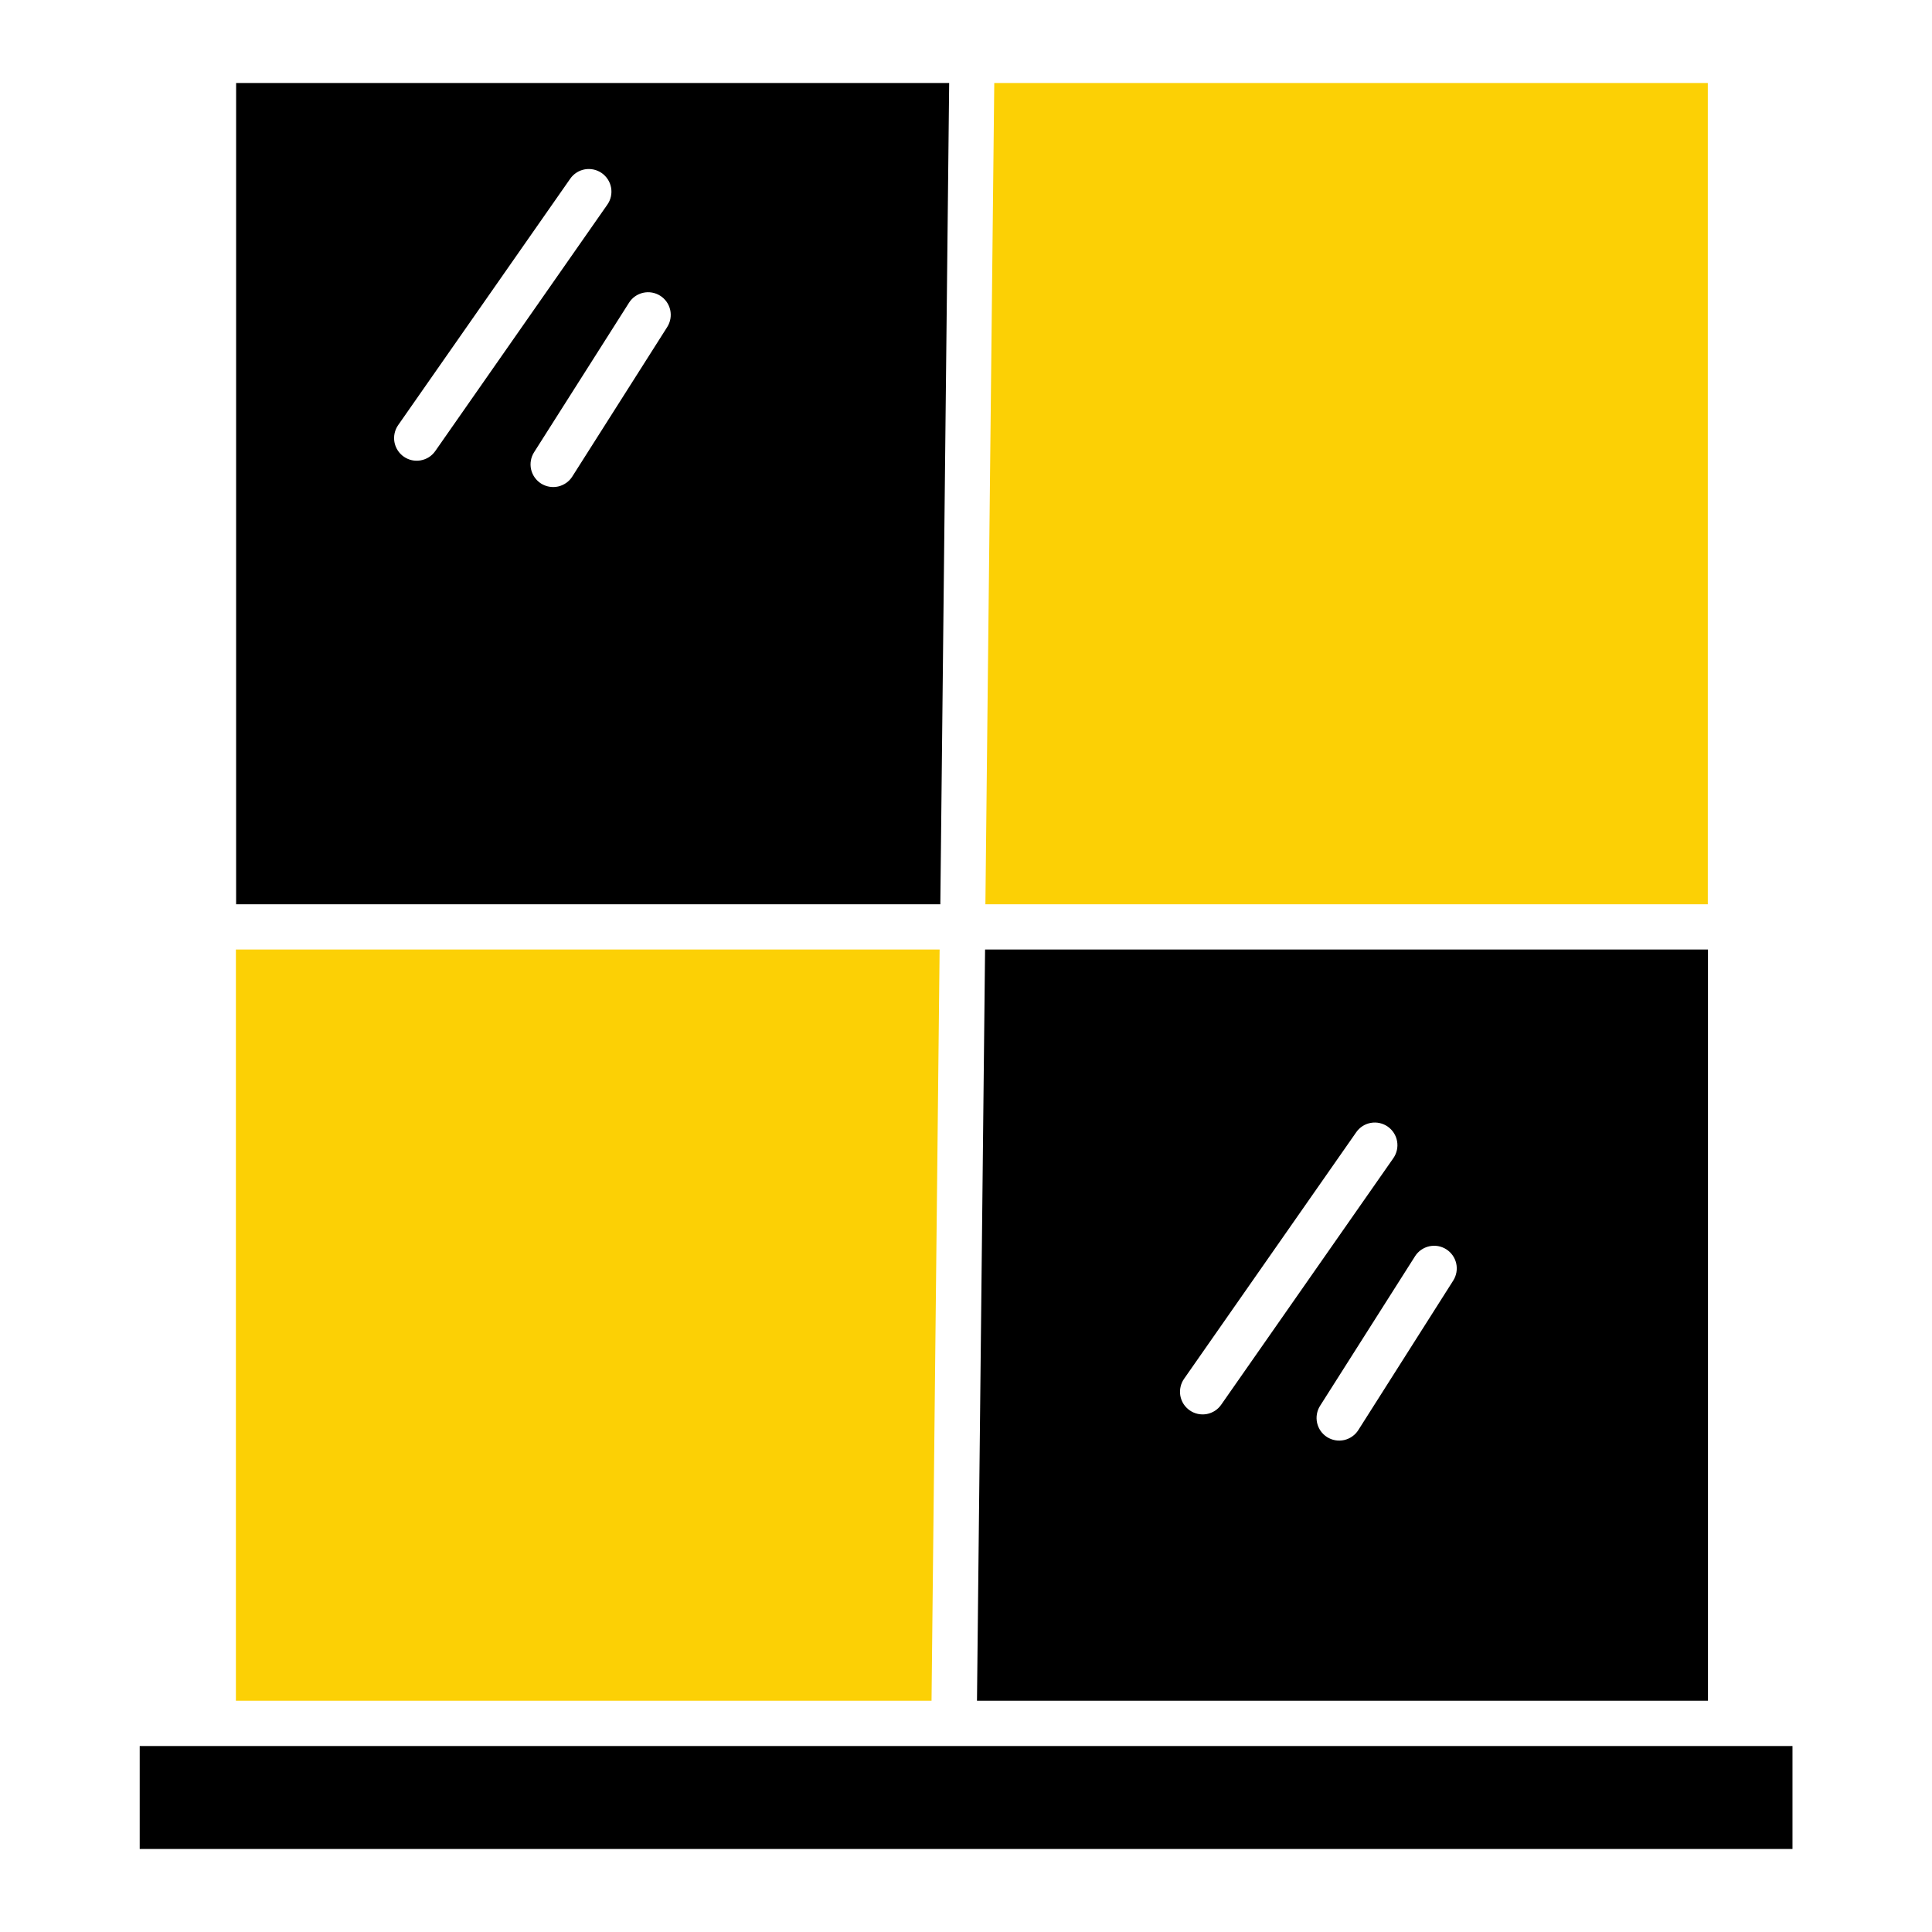
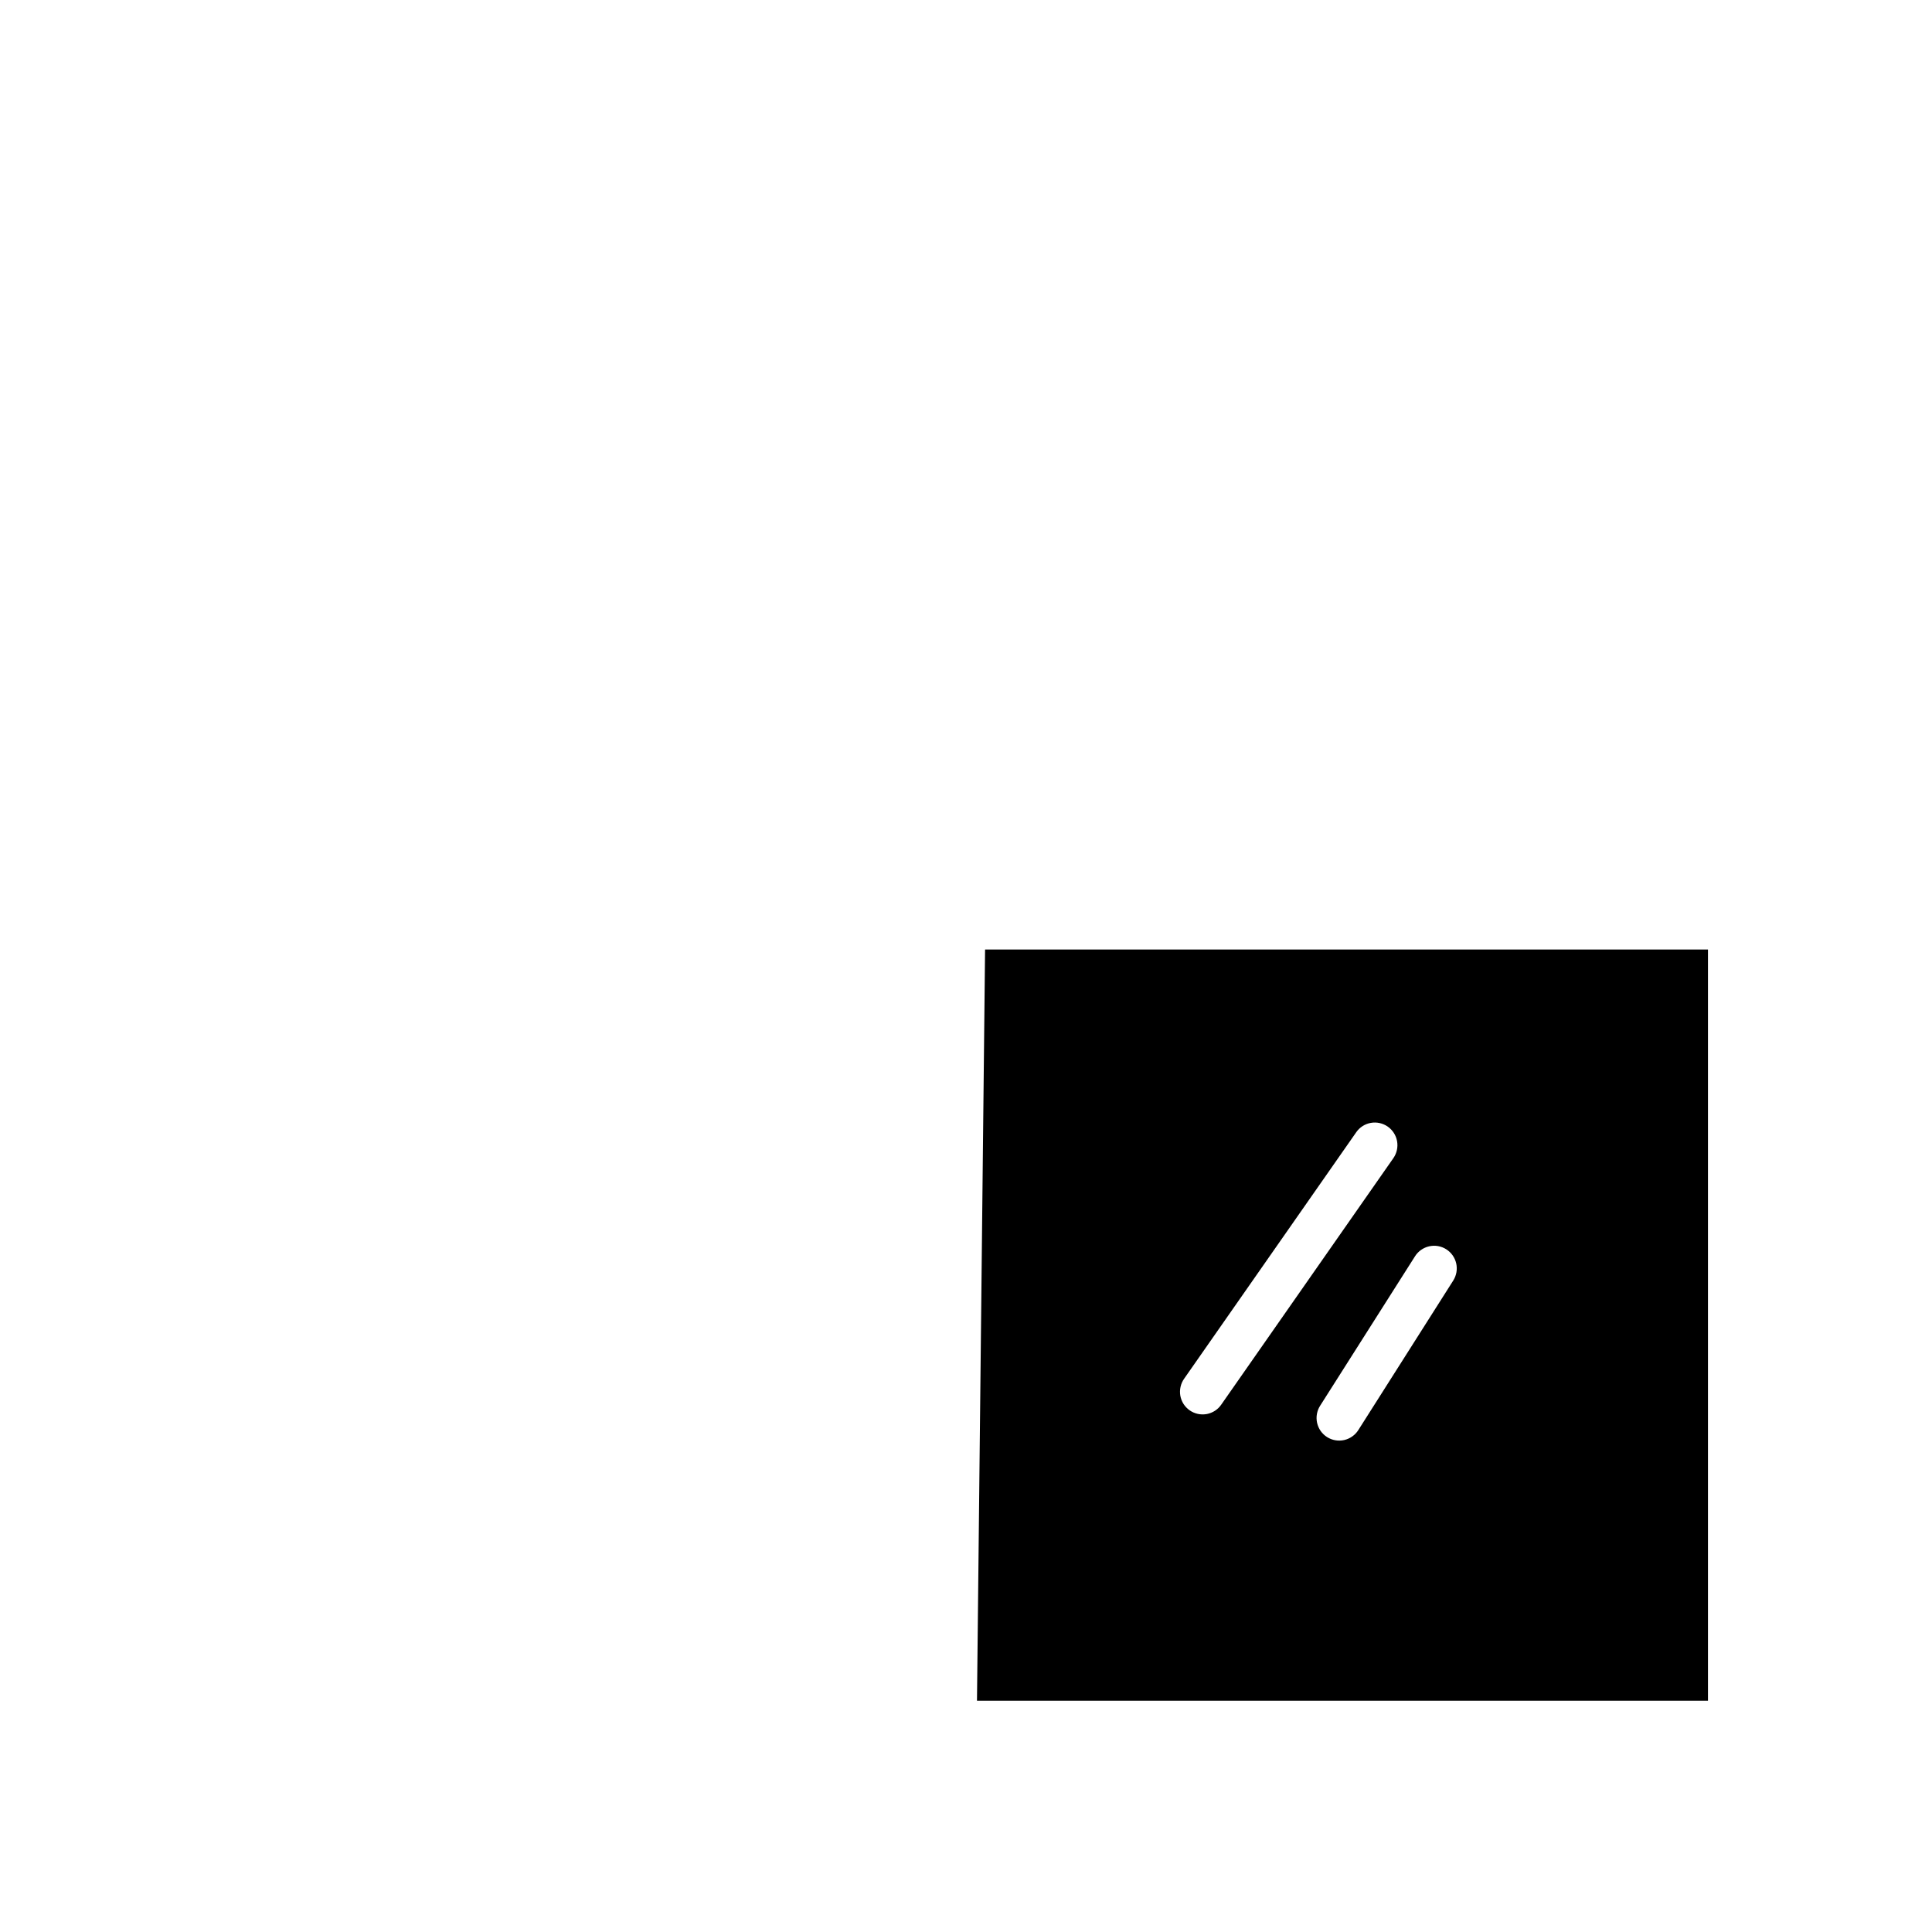
<svg xmlns="http://www.w3.org/2000/svg" width="70" height="70" viewBox="0 0 70 70" fill="none">
  <path d="M35.398 61.62H61.883V34.402H35.691L35.398 61.62ZM52.401 45.264C52.584 45.38 52.714 45.565 52.762 45.778C52.809 45.99 52.77 46.212 52.654 46.396L49.214 51.815C49.157 51.906 49.081 51.984 48.993 52.046C48.905 52.108 48.806 52.152 48.7 52.176C48.595 52.199 48.487 52.202 48.38 52.183C48.274 52.165 48.173 52.125 48.082 52.068C47.991 52.01 47.912 51.935 47.85 51.847C47.789 51.759 47.745 51.659 47.721 51.554C47.698 51.449 47.695 51.34 47.714 51.234C47.732 51.128 47.771 51.026 47.829 50.935L51.269 45.517C51.326 45.426 51.401 45.348 51.489 45.286C51.578 45.224 51.677 45.18 51.782 45.156C51.887 45.133 51.996 45.13 52.102 45.148C52.208 45.167 52.31 45.206 52.401 45.264ZM42.905 49.951L49.139 41.023C49.263 40.844 49.453 40.722 49.668 40.684C49.882 40.646 50.102 40.695 50.281 40.819C50.459 40.944 50.581 41.134 50.619 41.349C50.657 41.563 50.608 41.783 50.484 41.962L44.25 50.89C44.189 50.98 44.111 51.056 44.02 51.115C43.929 51.174 43.827 51.214 43.721 51.234C43.614 51.253 43.505 51.251 43.399 51.228C43.293 51.205 43.193 51.161 43.104 51.099C43.015 51.037 42.94 50.958 42.881 50.867C42.823 50.775 42.784 50.673 42.765 50.567C42.747 50.46 42.75 50.351 42.774 50.245C42.798 50.139 42.842 50.039 42.905 49.951H42.905Z" fill="black" />
-   <path d="M61.877 3.008H36.024L35.703 32.763H61.877V3.008Z" fill="#FCD005" />
-   <path d="M8.547 61.62H33.751L34.044 34.402H8.547V61.62Z" fill="#FCD005" />
-   <path d="M8.555 32.763H34.07L34.39 3.008H8.555V32.763ZM23.922 10.716C24.105 10.832 24.235 11.017 24.283 11.229C24.33 11.442 24.291 11.664 24.175 11.848L20.735 17.266C20.678 17.357 20.603 17.436 20.515 17.497C20.426 17.559 20.327 17.603 20.222 17.627C20.117 17.65 20.008 17.653 19.902 17.634C19.796 17.616 19.694 17.576 19.603 17.519C19.512 17.461 19.434 17.386 19.372 17.298C19.31 17.21 19.266 17.11 19.242 17.005C19.219 16.9 19.216 16.791 19.235 16.685C19.253 16.579 19.293 16.477 19.35 16.387L22.79 10.969C22.906 10.785 23.091 10.655 23.303 10.608C23.515 10.56 23.738 10.599 23.922 10.716H23.922ZM14.426 15.403L20.661 6.474C20.785 6.296 20.976 6.174 21.19 6.136C21.404 6.098 21.625 6.147 21.803 6.271C21.981 6.396 22.103 6.586 22.141 6.8C22.179 7.014 22.131 7.235 22.006 7.413L15.771 16.342C15.71 16.43 15.631 16.506 15.541 16.564C15.45 16.622 15.348 16.661 15.242 16.68C15.136 16.699 15.028 16.697 14.922 16.674C14.817 16.651 14.718 16.607 14.629 16.545C14.541 16.484 14.466 16.405 14.408 16.314C14.35 16.224 14.31 16.122 14.291 16.016C14.272 15.91 14.275 15.801 14.298 15.696C14.321 15.591 14.364 15.491 14.426 15.403Z" fill="black" />
-   <path d="M34.562 63.262H5.062V66.992H64.945V63.262H34.571H34.562Z" fill="black" />
</svg>